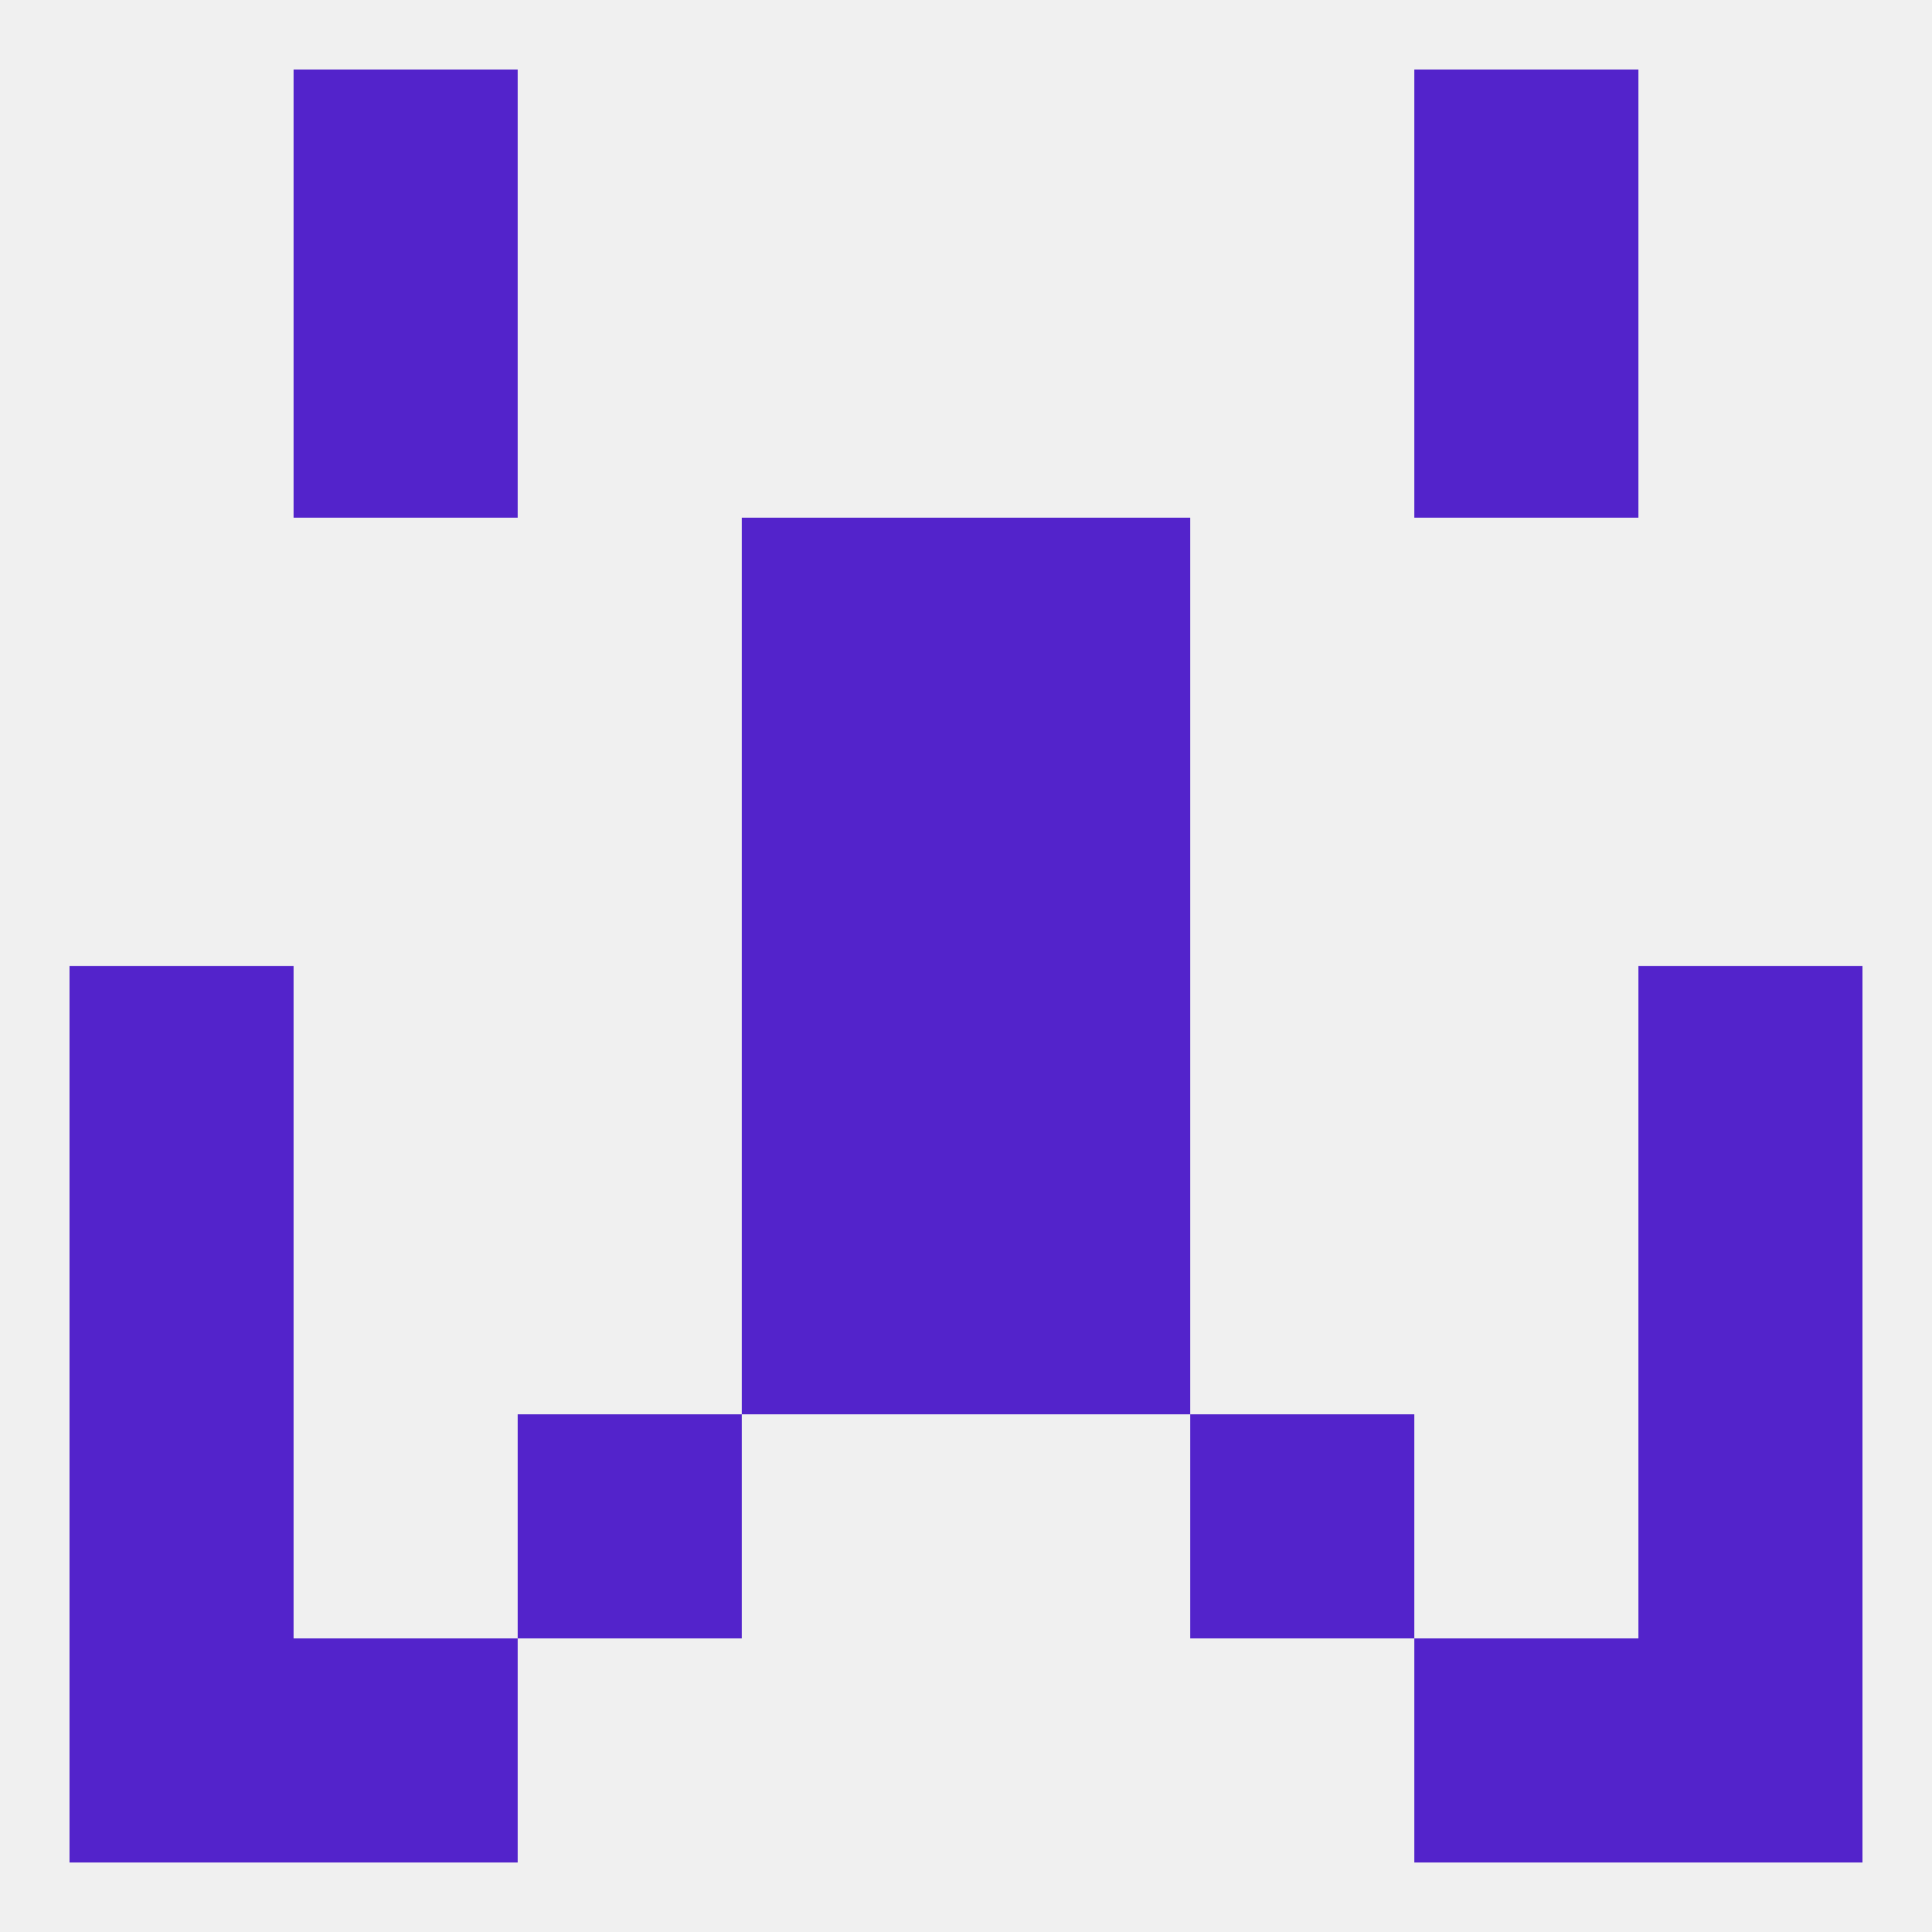
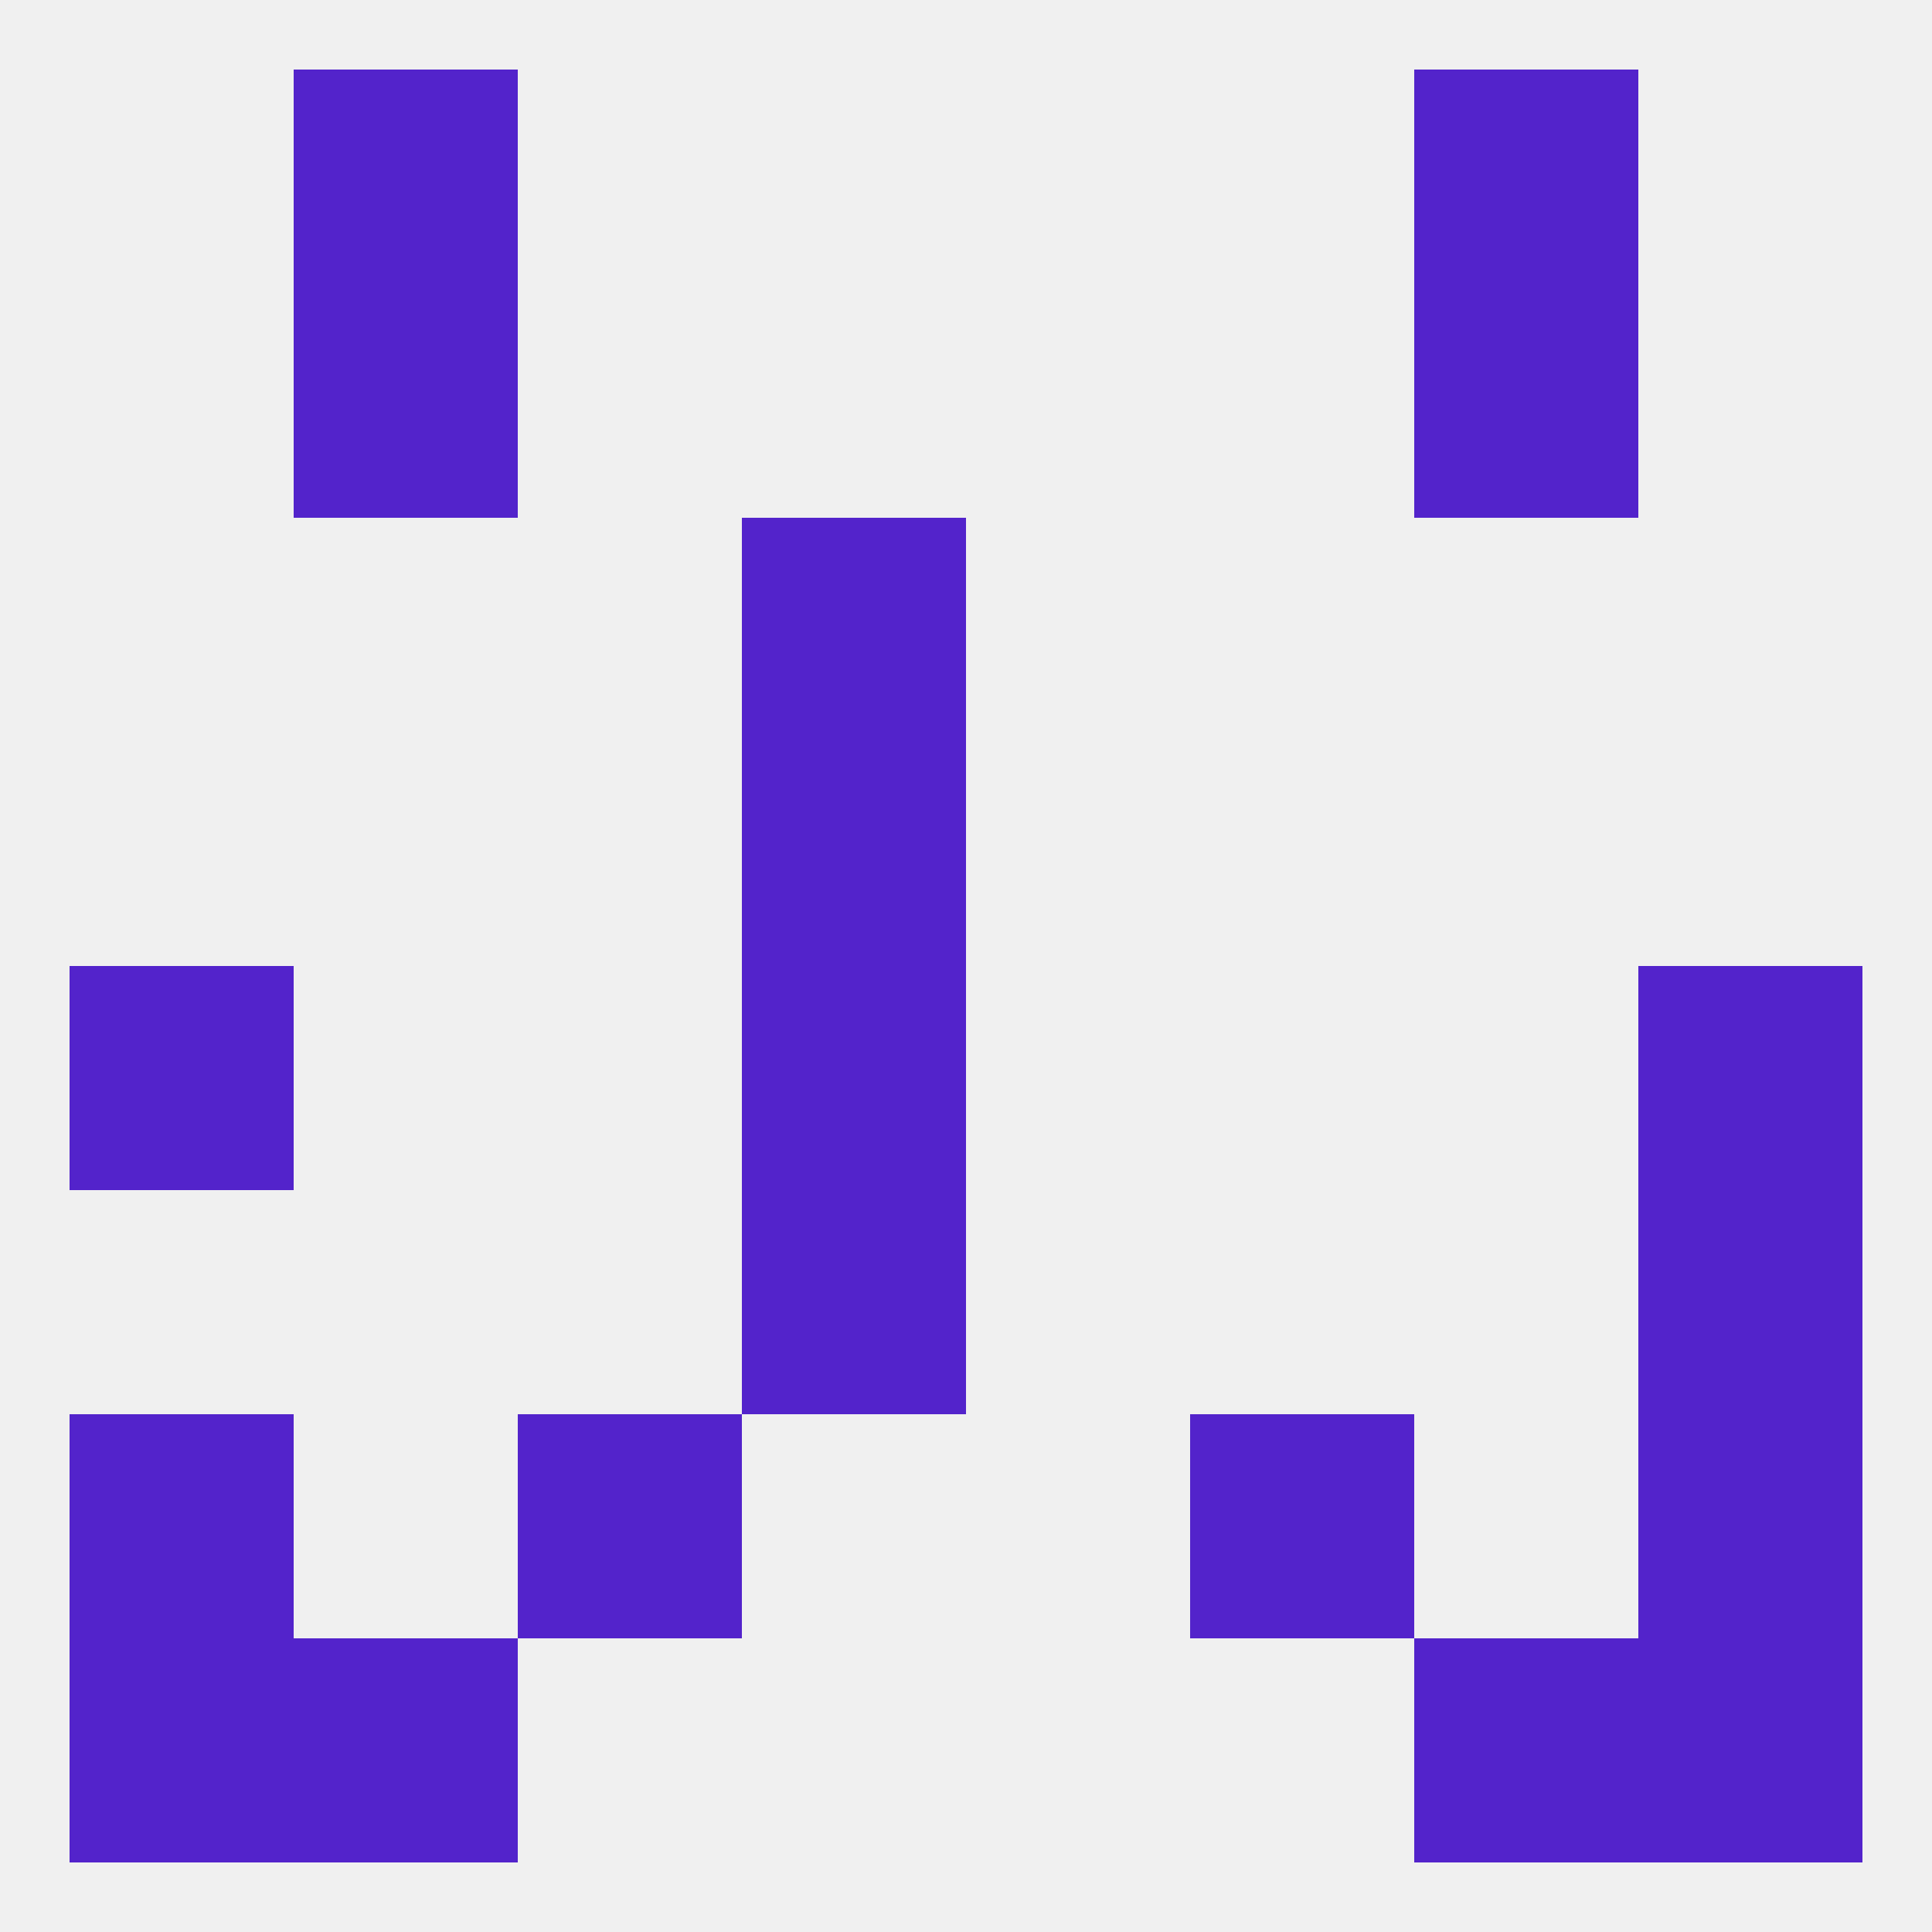
<svg xmlns="http://www.w3.org/2000/svg" version="1.1" baseprofile="full" width="250" height="250" viewBox="0 0 250 250">
  <rect width="100%" height="100%" fill="rgba(240,240,240,255)" />
  <rect x="212" y="183" width="29" height="29" fill="rgba(83,35,203,255)" />
  <rect x="67" y="183" width="29" height="29" fill="rgba(83,35,203,255)" />
  <rect x="154" y="183" width="29" height="29" fill="rgba(83,35,203,255)" />
  <rect x="9" y="183" width="29" height="29" fill="rgba(83,35,203,255)" />
  <rect x="183" y="212" width="29" height="29" fill="rgba(83,35,203,255)" />
  <rect x="9" y="212" width="29" height="29" fill="rgba(83,35,203,255)" />
  <rect x="212" y="212" width="29" height="29" fill="rgba(83,35,203,255)" />
  <rect x="38" y="212" width="29" height="29" fill="rgba(83,35,203,255)" />
  <rect x="38" y="38" width="29" height="29" fill="rgba(83,35,203,255)" />
  <rect x="183" y="38" width="29" height="29" fill="rgba(83,35,203,255)" />
  <rect x="38" y="9" width="29" height="29" fill="rgba(83,35,203,255)" />
  <rect x="183" y="9" width="29" height="29" fill="rgba(83,35,203,255)" />
-   <rect x="125" y="125" width="29" height="29" fill="rgba(83,35,203,255)" />
  <rect x="9" y="125" width="29" height="29" fill="rgba(83,35,203,255)" />
  <rect x="212" y="125" width="29" height="29" fill="rgba(83,35,203,255)" />
  <rect x="96" y="125" width="29" height="29" fill="rgba(83,35,203,255)" />
  <rect x="96" y="96" width="29" height="29" fill="rgba(83,35,203,255)" />
-   <rect x="125" y="96" width="29" height="29" fill="rgba(83,35,203,255)" />
  <rect x="96" y="67" width="29" height="29" fill="rgba(83,35,203,255)" />
-   <rect x="125" y="67" width="29" height="29" fill="rgba(83,35,203,255)" />
-   <rect x="125" y="154" width="29" height="29" fill="rgba(83,35,203,255)" />
-   <rect x="9" y="154" width="29" height="29" fill="rgba(83,35,203,255)" />
  <rect x="212" y="154" width="29" height="29" fill="rgba(83,35,203,255)" />
  <rect x="96" y="154" width="29" height="29" fill="rgba(83,35,203,255)" />
</svg>